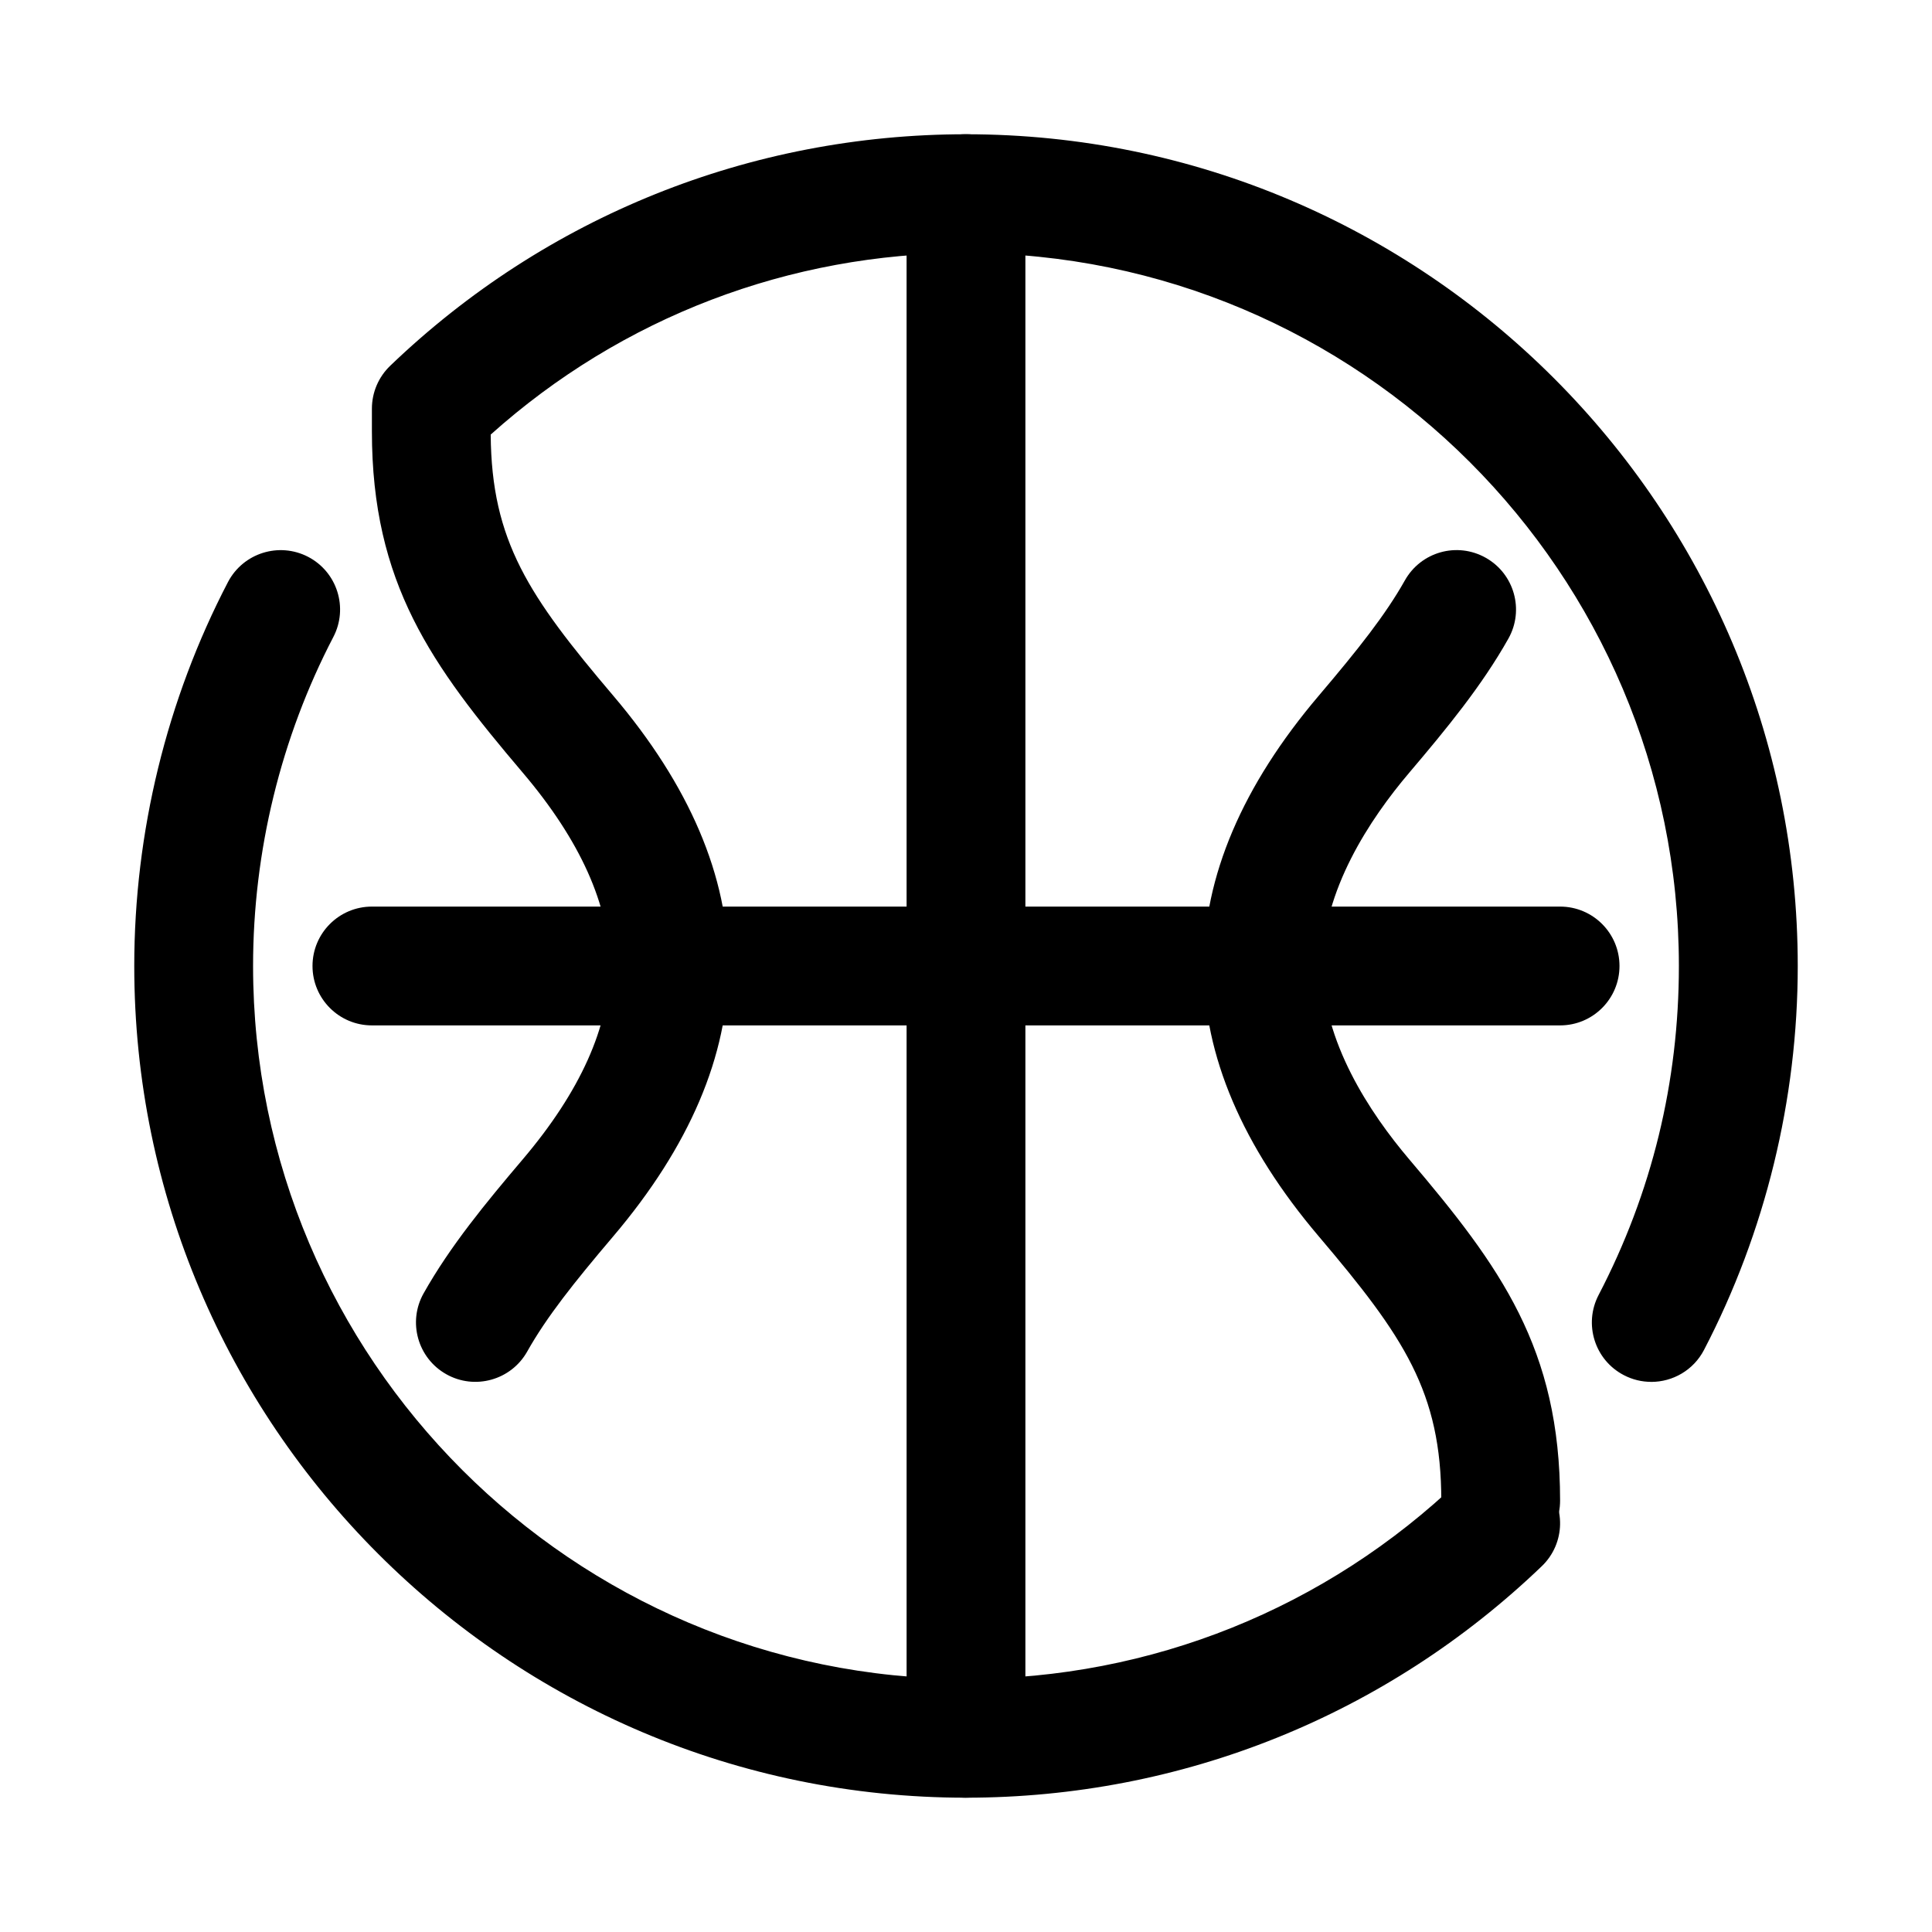
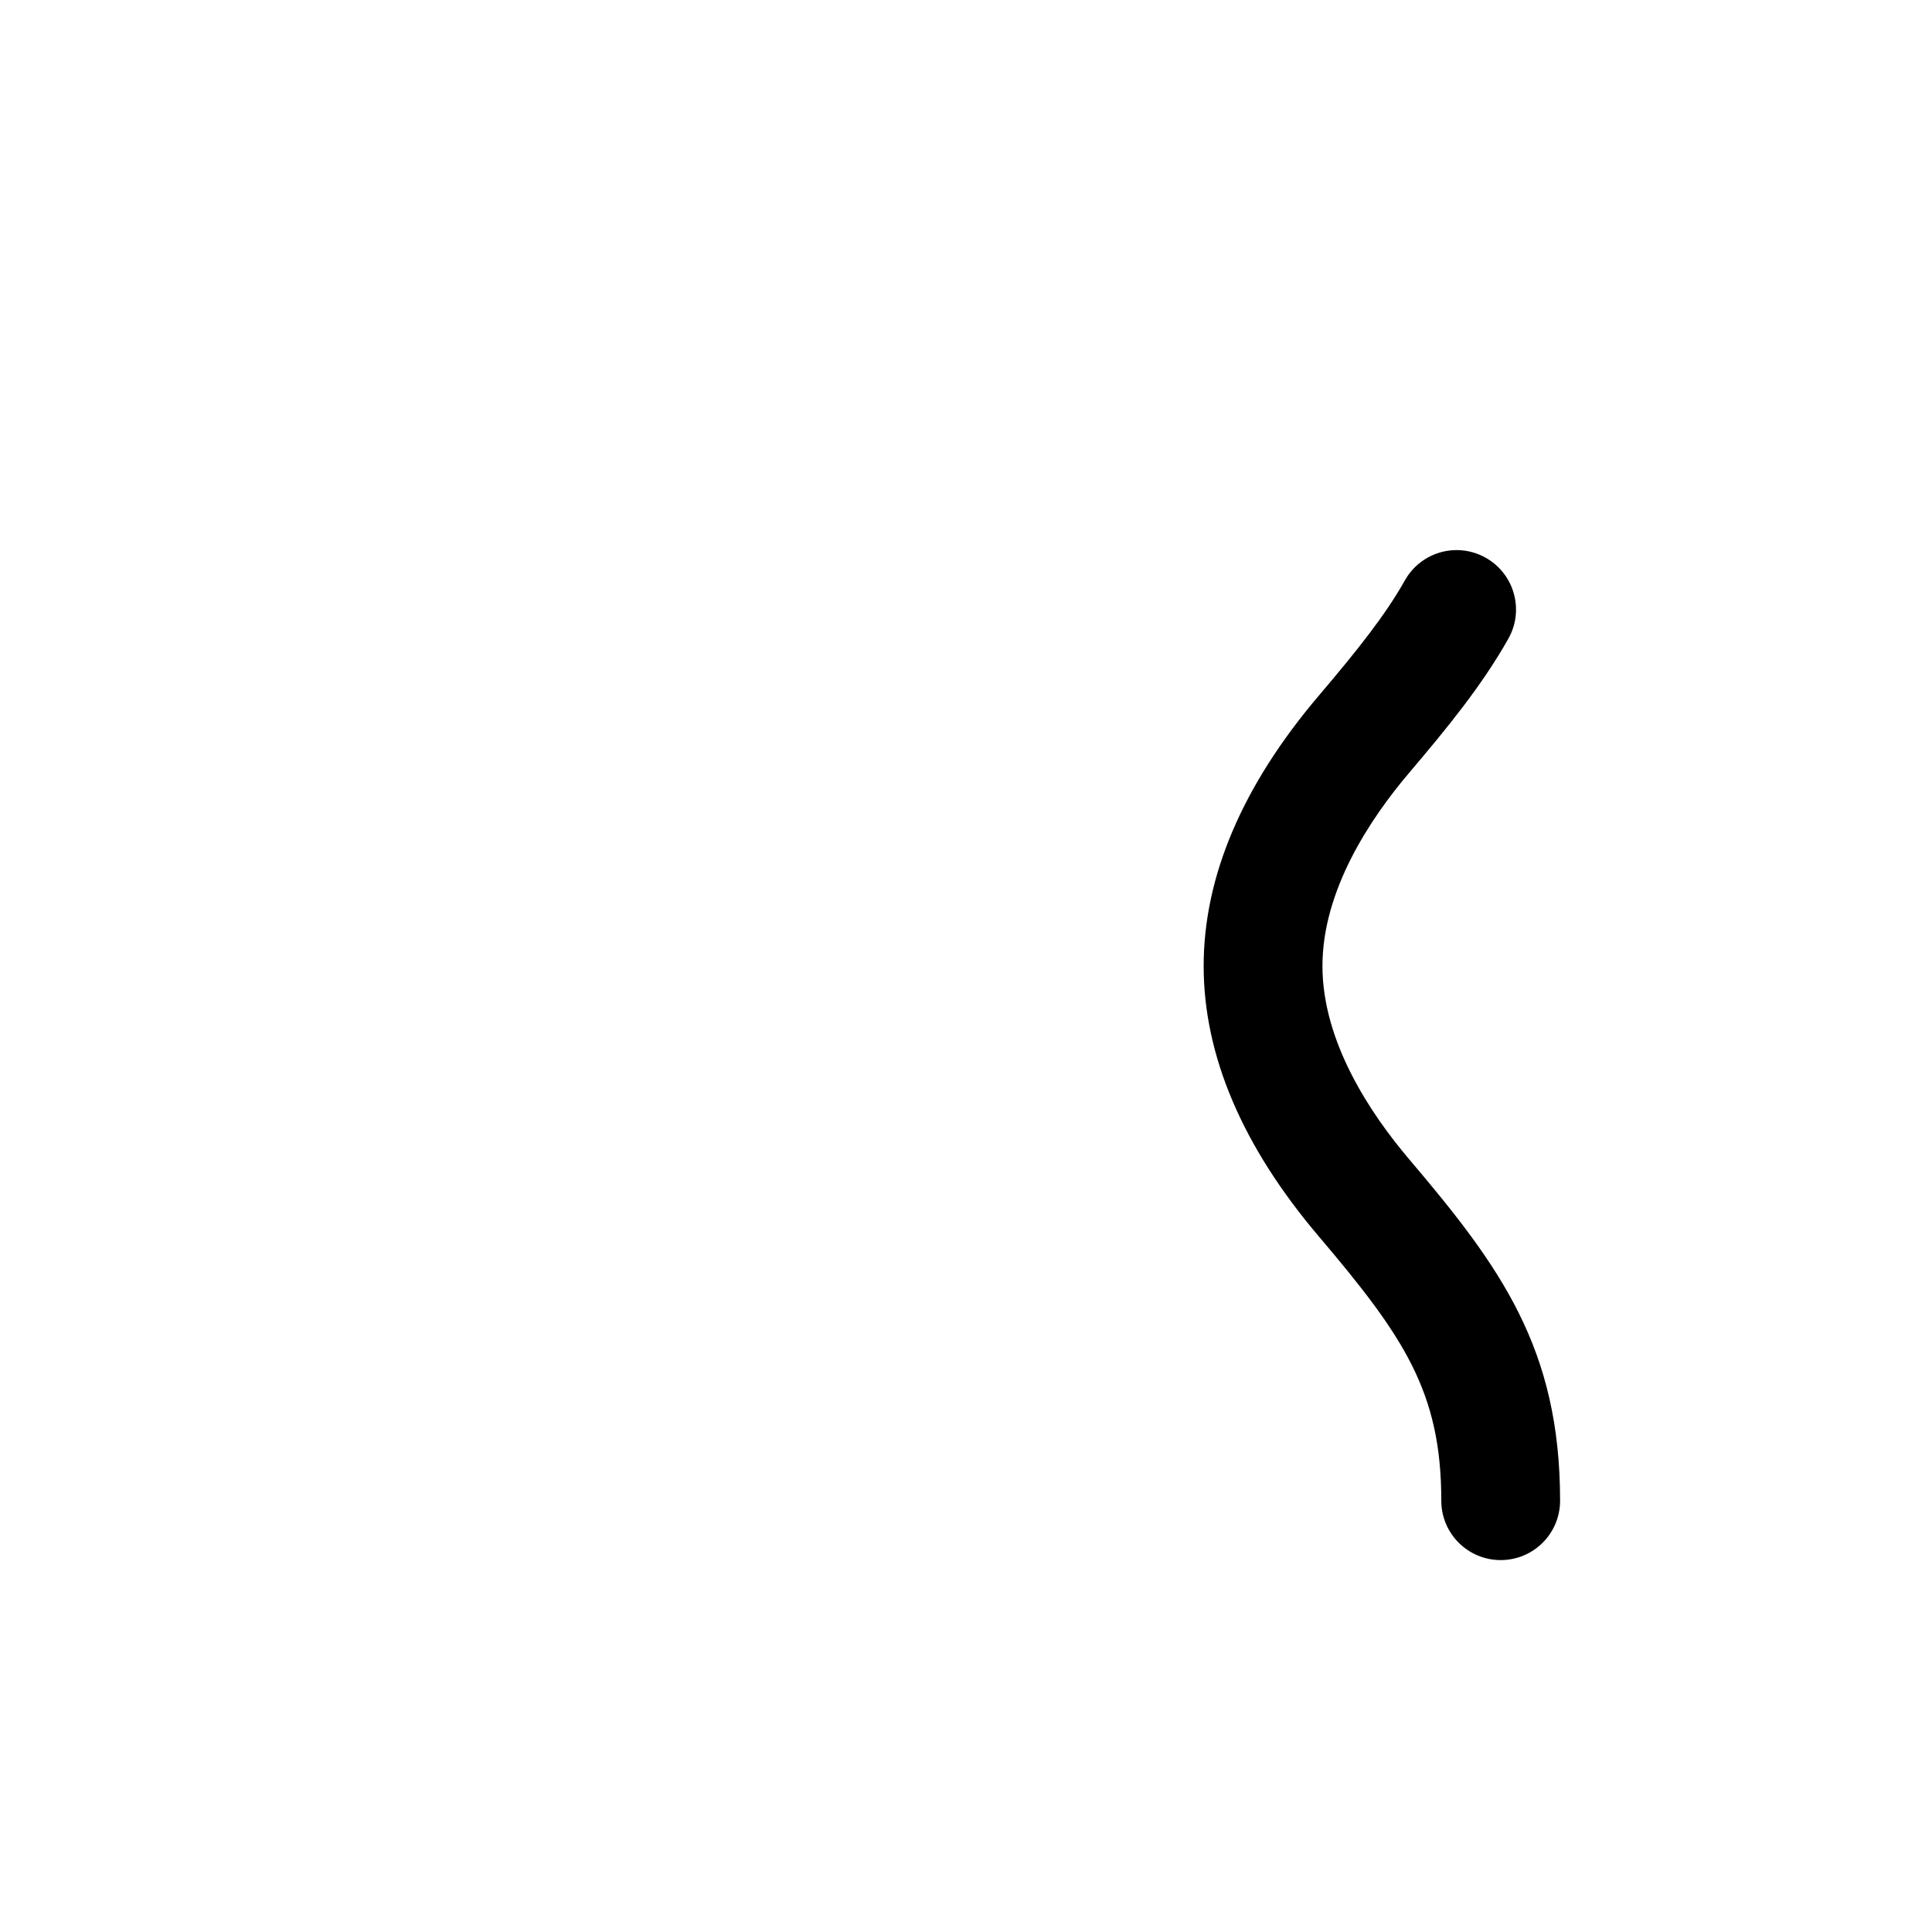
<svg xmlns="http://www.w3.org/2000/svg" fill="#000000" width="800px" height="800px" version="1.1" viewBox="144 144 512 512">
  <g>
-     <path d="m400 620.41c-8.695 0-15.742-7.051-15.742-15.742l-0.004-409.35c0-8.695 7.051-15.742 15.742-15.742 8.695 0 15.742 7.051 15.742 15.742v409.34c0.004 8.695-7.047 15.746-15.738 15.746z" />
-     <path d="m557.44 415.74h-314.88c-8.695 0-15.742-7.051-15.742-15.742 0-8.695 7.051-15.742 15.742-15.742h314.88c8.703 0 15.742 7.051 15.742 15.742s-7.043 15.742-15.746 15.742z" />
-     <path d="m400 620.41c-121.54 0-220.42-98.875-220.42-220.41 0-35.387 8.586-70.562 24.836-101.75 4.031-7.695 13.531-10.684 21.242-6.68 7.711 4.019 10.703 13.531 6.68 21.242-13.914 26.695-21.27 56.848-21.27 87.184 0 104.17 84.754 188.93 188.93 188.93 49 0 95.449-18.68 130.8-52.598 6.258-6.019 16.238-5.82 22.262 0.461 6.012 6.273 5.812 16.238-0.461 22.262-41.238 39.566-95.434 61.359-152.6 61.359z" />
-     <path d="m581.59 510.21c-2.445 0-4.938-0.57-7.258-1.785-7.719-4.012-10.703-13.523-6.688-21.234 14.113-27.094 21.277-56.438 21.277-87.195 0-104.17-84.746-188.93-188.93-188.93-46.801 0-91.266 17.027-125.95 48.102 0.199 28.23 10.117 42.859 32.449 69.164 20.262 23.848 30.531 47.961 30.531 71.664 0 23.699-10.27 47.816-30.527 71.672-10.547 12.422-17.66 21.402-22.785 30.512-4.258 7.574-13.891 10.262-21.441 6.004-7.578-4.266-10.27-13.867-6.004-21.441 7.027-12.492 16.422-23.902 26.23-35.457 15.289-18.004 23.039-35.262 23.039-51.289s-7.75-33.289-23.039-51.281c-24.125-28.426-39.938-50.066-39.938-90.418v-5.996c0-4.289 1.746-8.387 4.844-11.363 41.227-39.566 95.418-61.359 152.6-61.359 121.54 0 220.42 98.879 220.42 220.42 0 35.371-8.594 70.555-24.844 101.75-2.805 5.387-8.293 8.469-13.98 8.469z" />
    <path d="m541.7 557.44c-8.703 0-15.742-7.051-15.742-15.742 0-28.789-9.887-43.441-32.457-70.031-20.25-23.832-30.52-47.949-30.52-71.664s10.27-47.832 30.535-71.672c10.547-12.422 17.652-21.402 22.785-30.512 4.258-7.578 13.82-10.285 21.434-6.004 7.578 4.266 10.27 13.867 5.996 21.441-7.027 12.492-16.406 23.902-26.215 35.457-10.52 12.371-23.051 31.309-23.051 51.289s12.531 38.914 23.031 51.281c24.141 28.43 39.945 50.078 39.945 90.414 0 8.695-7.039 15.742-15.742 15.742z" />
  </g>
</svg>